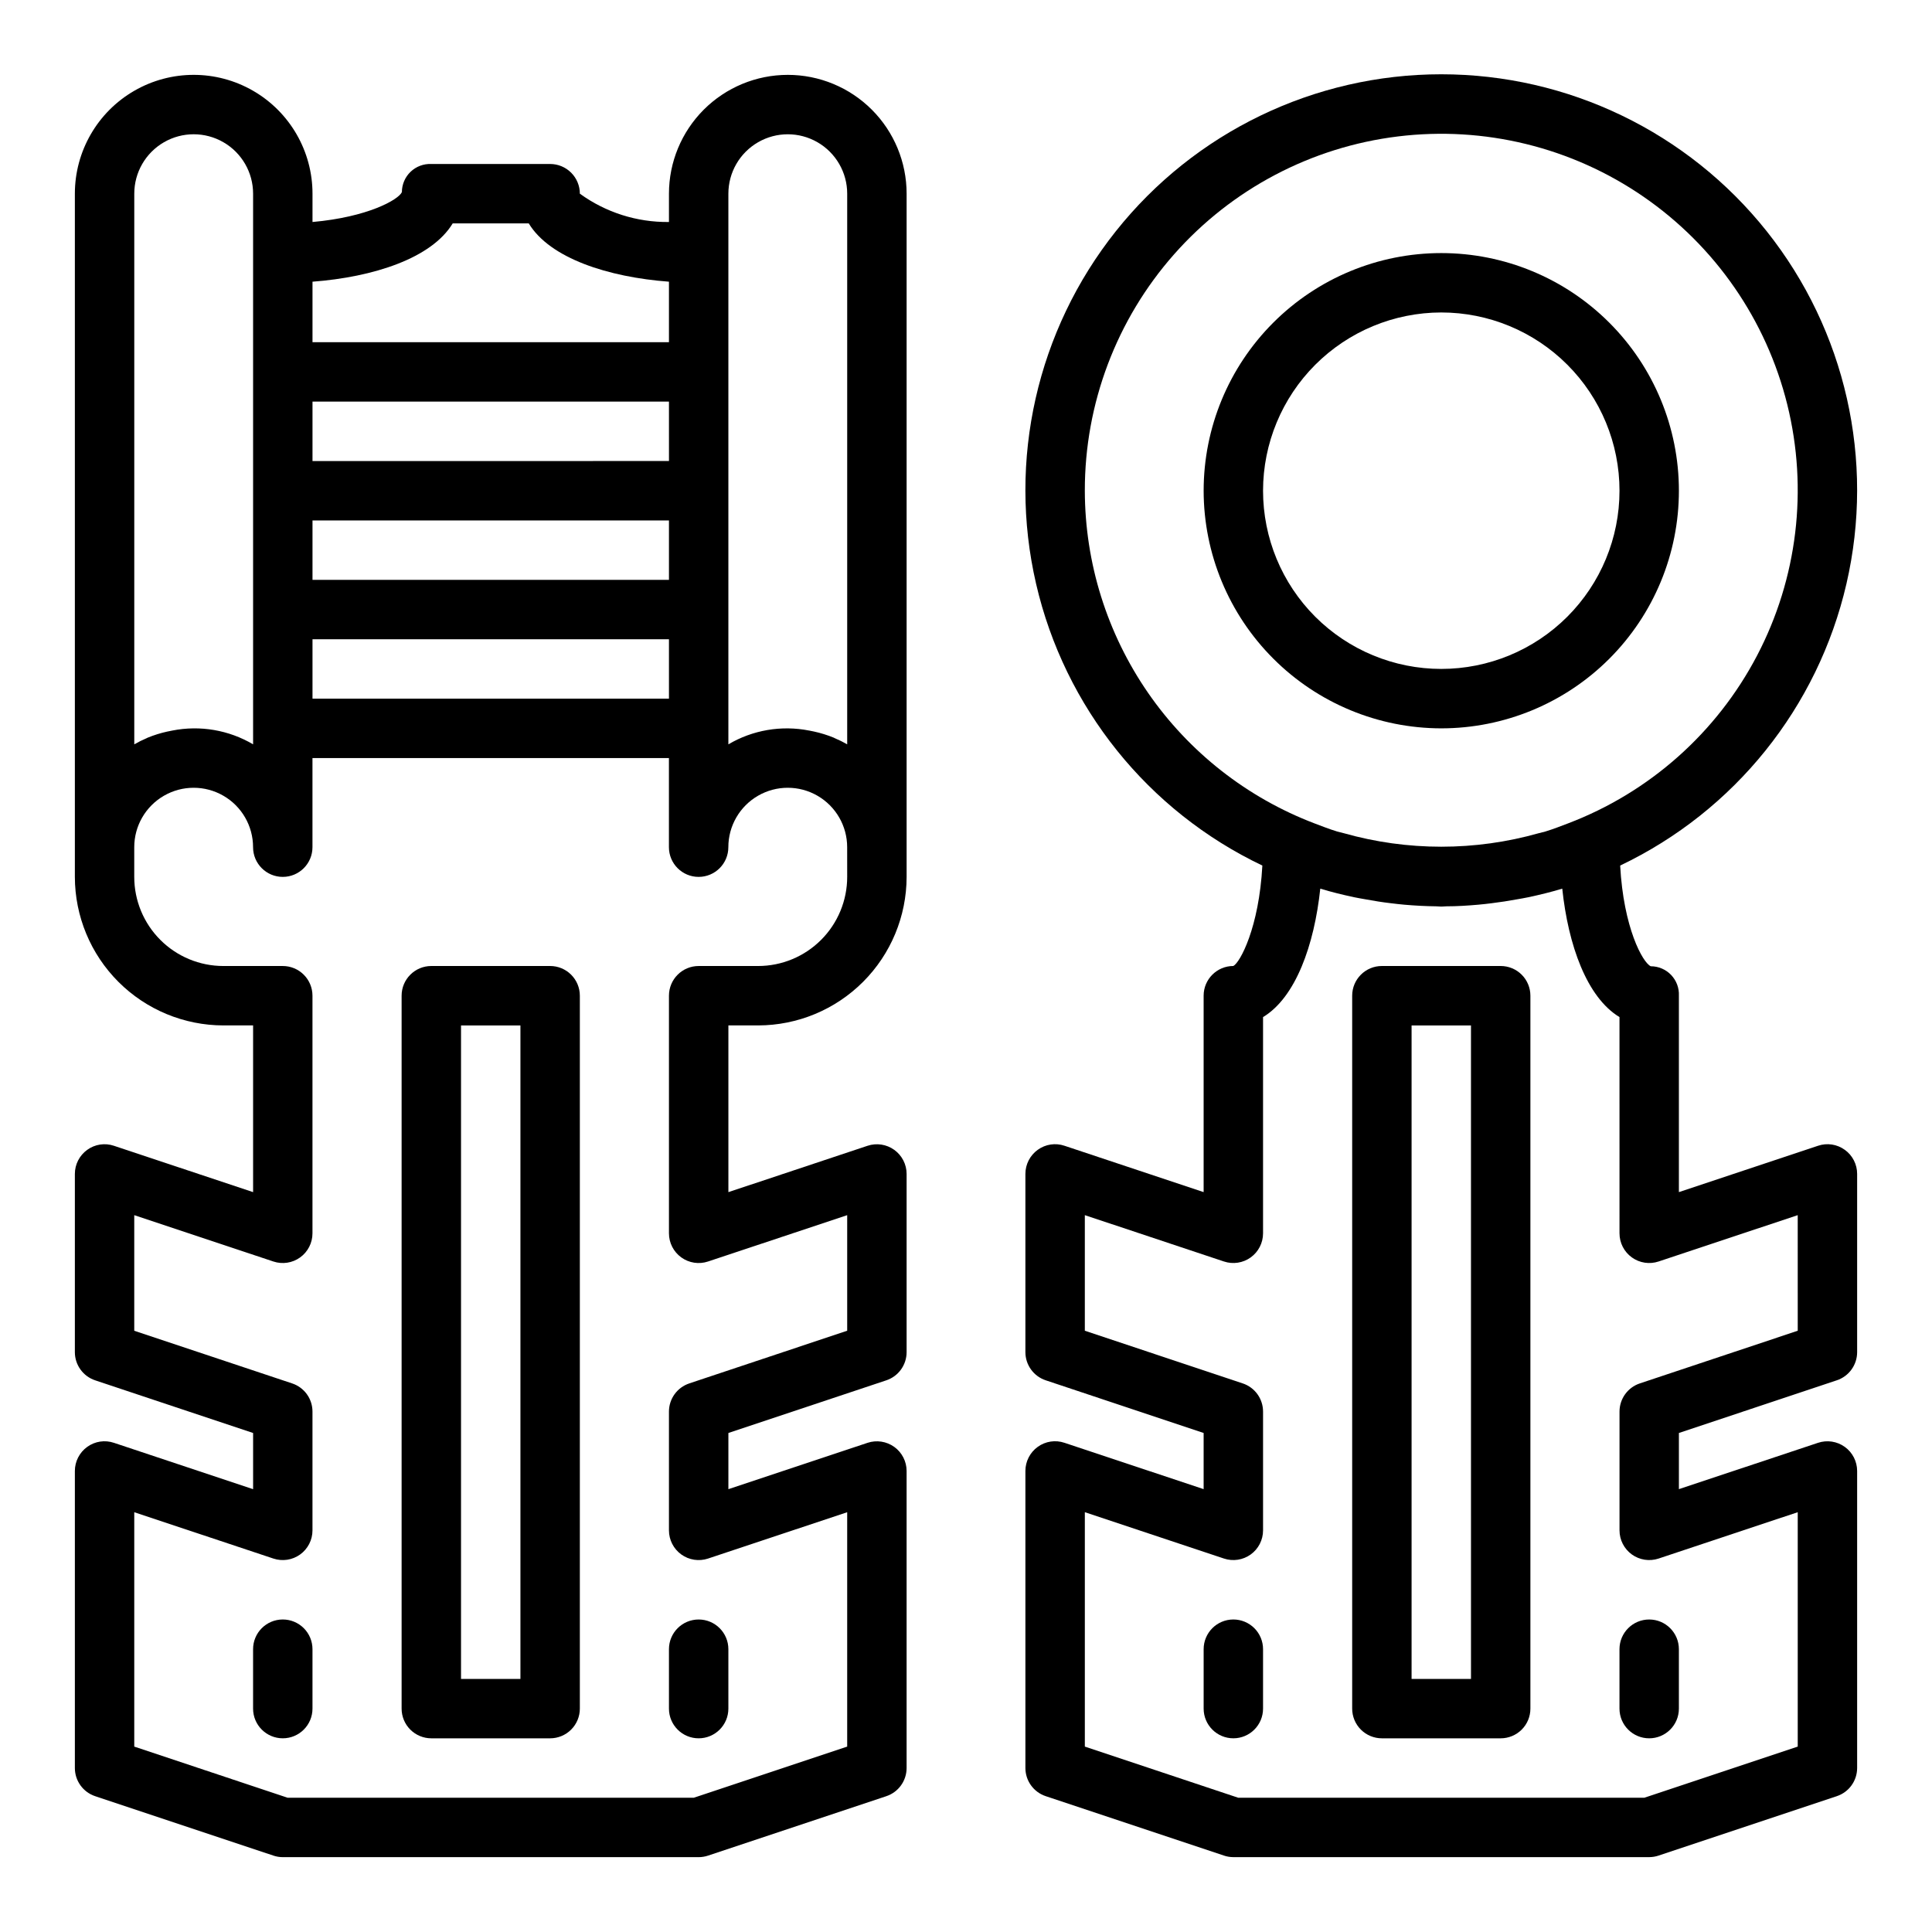
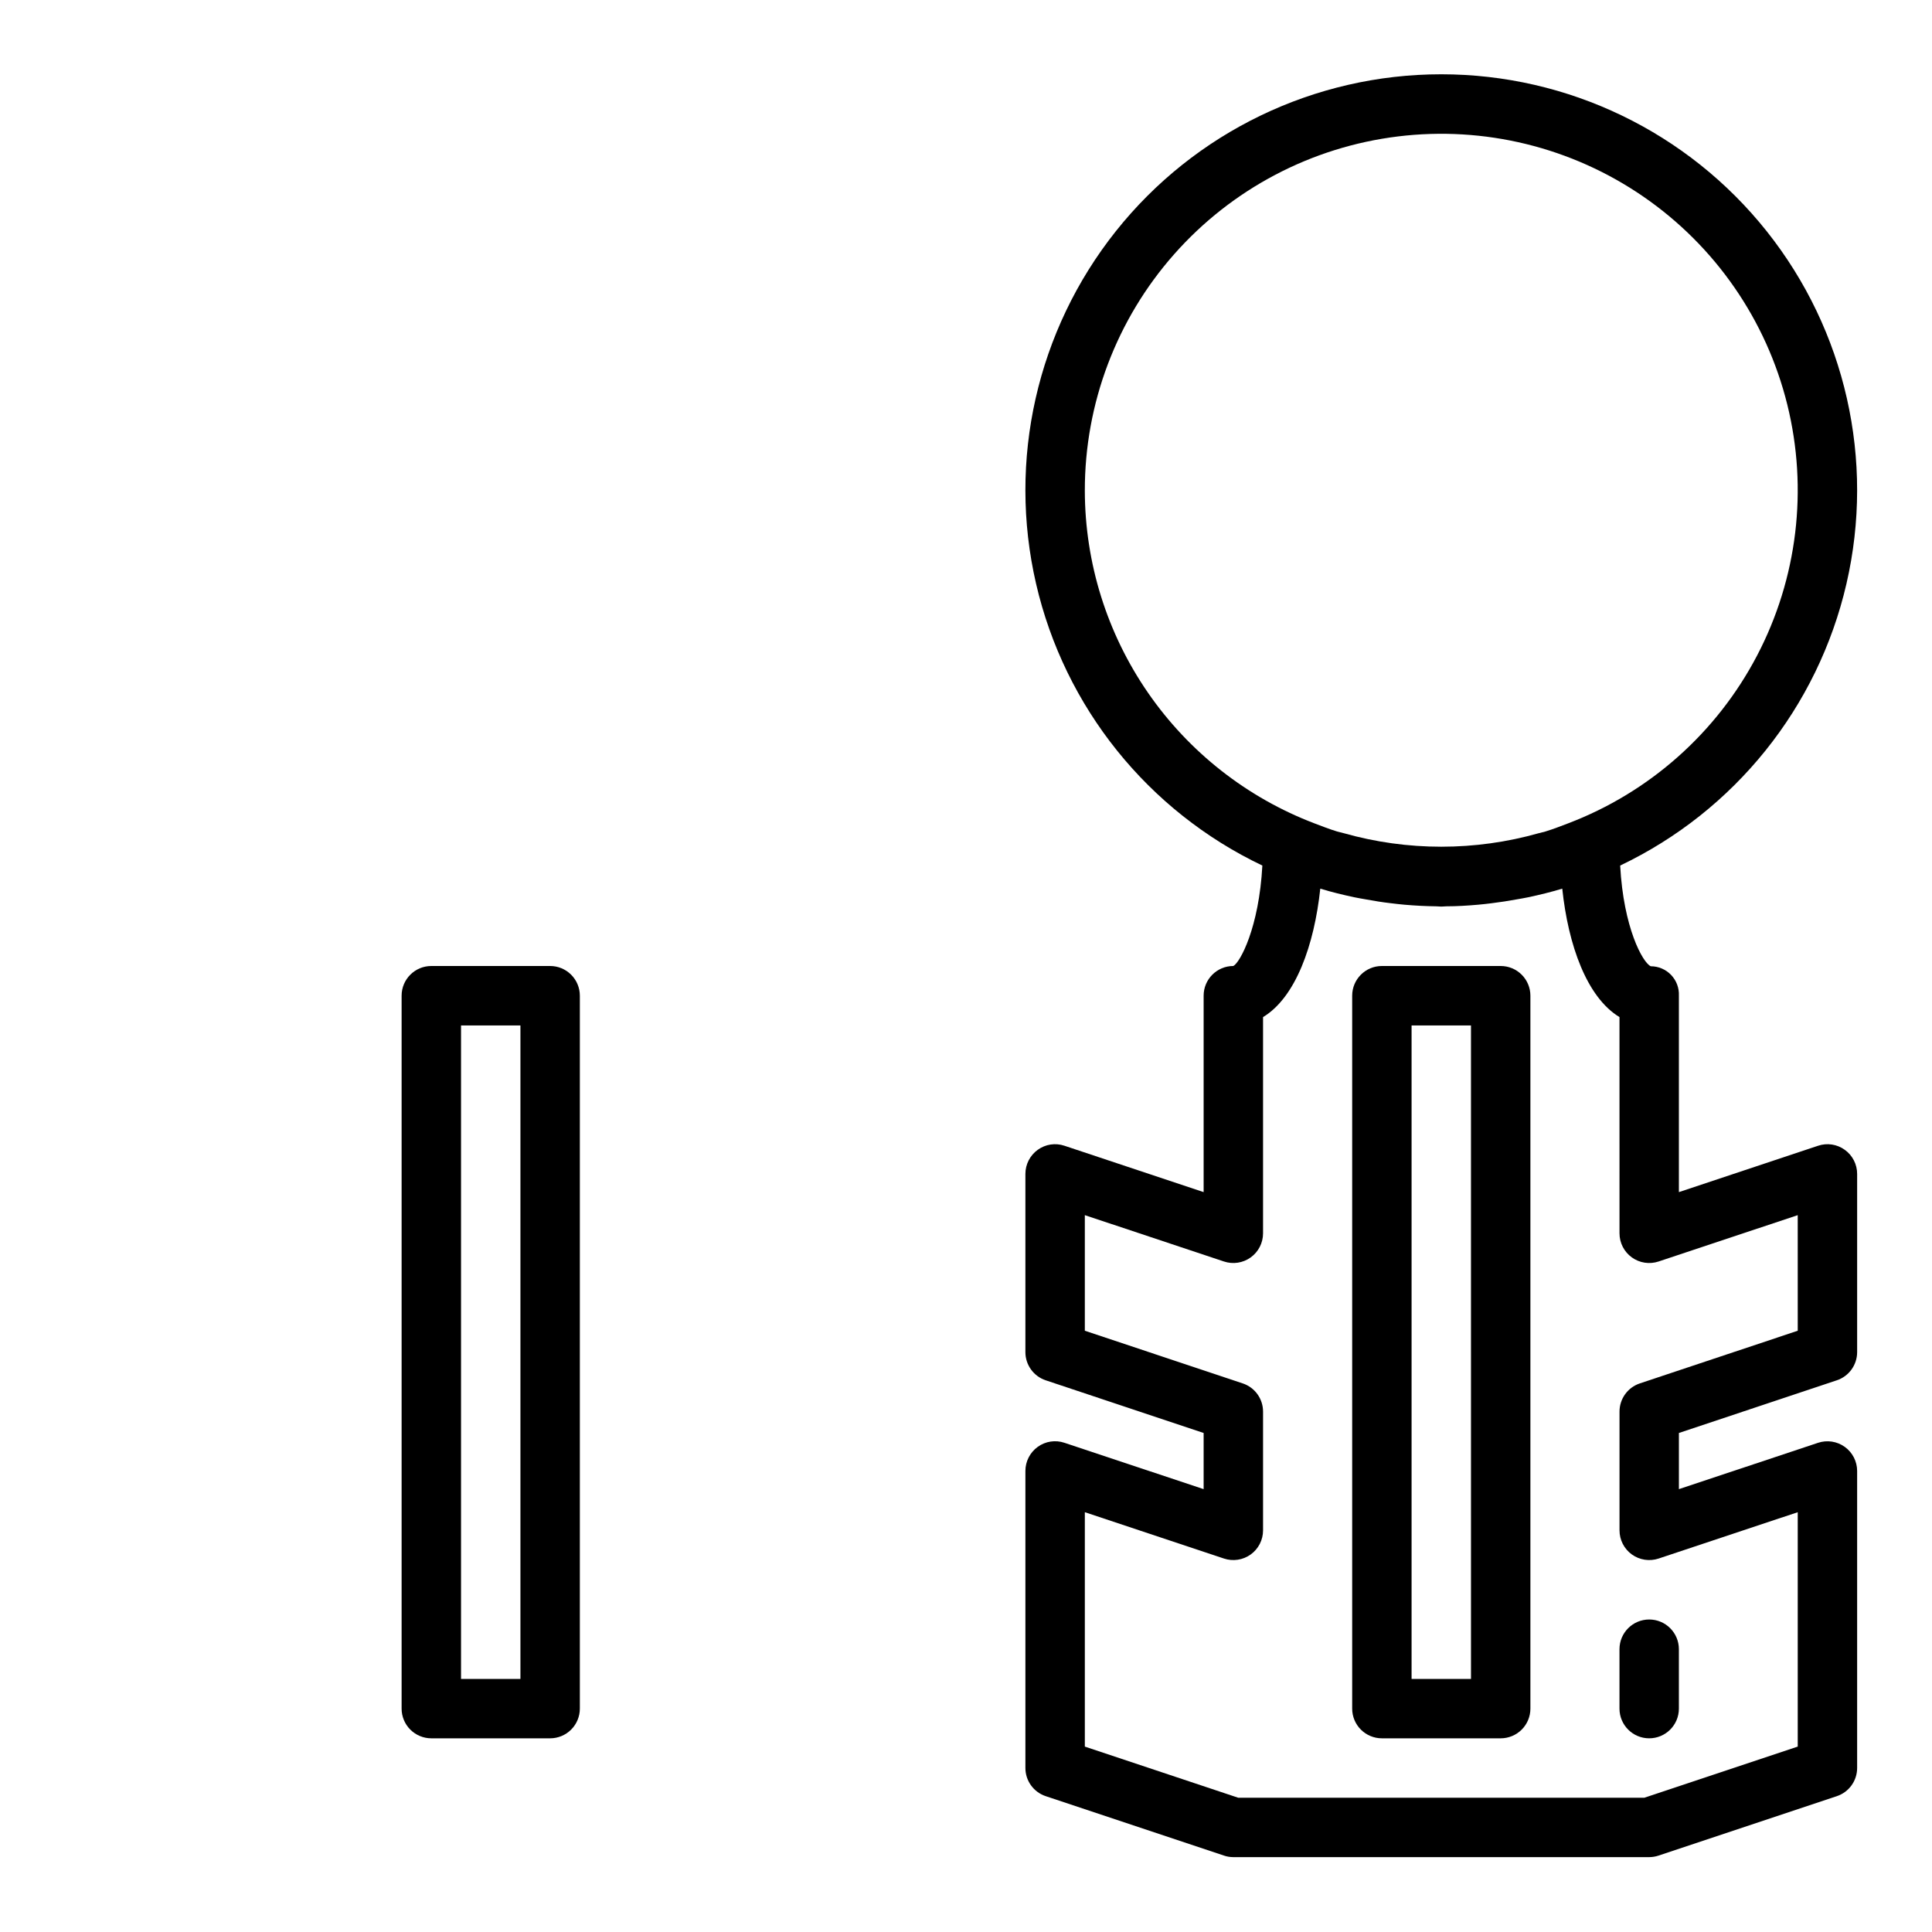
<svg xmlns="http://www.w3.org/2000/svg" fill="#000000" width="800px" height="800px" version="1.1" viewBox="144 144 512 512">
  <g>
-     <path d="m352.77 163.84c-8.352 0-16.359 3.32-22.266 9.223-5.902 5.906-9.223 13.918-9.223 22.266v7.504c-8.473 0.102-16.754-2.527-23.613-7.504 0-2.086-0.832-4.09-2.309-5.566-1.477-1.473-3.477-2.305-5.566-2.305h-31.488c-2.035-0.09-4.019 0.656-5.492 2.062s-2.305 3.356-2.309 5.394c-0.906 2.023-9.094 6.629-23.688 7.918v-7.504c0-11.246-6-21.645-15.742-27.27-9.742-5.625-21.746-5.625-31.488 0-9.742 5.625-15.746 16.023-15.746 27.27v181.06c0.016 10.434 4.164 20.438 11.543 27.816 7.379 7.379 17.383 11.531 27.82 11.543h7.871v44.18l-36.871-12.281c-2.398-0.816-5.039-0.414-7.086 1.07-2.059 1.48-3.277 3.859-3.277 6.391v47.234c0.004 3.387 2.172 6.391 5.387 7.461l41.848 13.957v14.887l-36.871-12.281c-2.398-0.812-5.039-0.414-7.086 1.07-2.059 1.48-3.277 3.859-3.277 6.394v78.719c0.004 3.387 2.172 6.394 5.387 7.461l47.23 15.742v0.004c0.805 0.27 1.645 0.406 2.488 0.41h110.21c0.848-0.004 1.688-0.141 2.488-0.41l47.23-15.742 0.004-0.004c3.211-1.066 5.379-4.074 5.383-7.461v-78.719c0-2.531-1.219-4.906-3.269-6.383-2.055-1.477-4.691-1.879-7.09-1.082l-36.871 12.281v-14.887l41.848-13.957c3.211-1.07 5.379-4.074 5.383-7.461v-47.234c0-2.527-1.219-4.902-3.269-6.379-2.055-1.48-4.691-1.883-7.09-1.082l-36.871 12.281v-44.18h7.871c10.434-0.012 20.438-4.164 27.816-11.543 7.379-7.379 11.531-17.383 11.543-27.816v-181.06c0-8.348-3.316-16.359-9.223-22.266-5.906-5.902-13.914-9.223-22.266-9.223zm-15.742 31.488c0-5.625 3-10.82 7.871-13.633 4.871-2.812 10.871-2.812 15.742 0 4.871 2.812 7.875 8.008 7.875 13.633v145.93c-1.066-0.613-2.168-1.16-3.301-1.637l-0.25-0.125v-0.004c-1.688-0.688-3.43-1.23-5.211-1.621-0.441-0.102-0.883-0.188-1.332-0.27v0.004c-7.34-1.445-14.953-0.148-21.395 3.652zm-15.742 70.848-94.469 0.004v-15.746h94.465zm-94.469 15.746h94.465v15.742l-94.465 0.004zm0 31.488h94.465v15.742h-94.465zm37.156-110.21h20.152c5.598 9.258 21.059 14.242 37.156 15.453v16.035h-94.465v-16.035c16.102-1.215 31.559-6.195 37.156-15.453zm-84.387-7.875c0-5.625 3-10.82 7.871-13.633s10.875-2.812 15.746 0c4.871 2.812 7.871 8.008 7.871 13.633v145.93c-6.445-3.801-14.059-5.098-21.398-3.652-0.449 0.078-0.891 0.164-1.332 0.27l0.004-0.004c-1.781 0.391-3.523 0.934-5.211 1.621l-0.25 0.125-0.004 0.004c-1.129 0.477-2.231 1.023-3.297 1.637zm188.93 181.06c0 6.262-2.488 12.27-6.918 16.699-4.43 4.43-10.438 6.918-16.699 6.918h-15.746c-4.348 0-7.871 3.523-7.871 7.871v62.977c0.004 2.527 1.219 4.902 3.273 6.379 2.051 1.48 4.688 1.883 7.086 1.082l36.875-12.281v30.629l-41.848 13.957v0.004c-3.215 1.07-5.383 4.074-5.387 7.461v31.488c0.004 2.531 1.219 4.902 3.273 6.383 2.051 1.477 4.688 1.879 7.086 1.082l36.875-12.281v62.117l-40.637 13.547h-107.66l-40.637-13.547v-62.117l36.871 12.281c2.402 0.797 5.039 0.395 7.09-1.082 2.051-1.48 3.269-3.852 3.269-6.383v-31.488c0-3.387-2.168-6.391-5.383-7.461l-41.848-13.957v-30.633l36.871 12.281c2.402 0.801 5.039 0.398 7.09-1.082 2.051-1.477 3.269-3.852 3.269-6.379v-62.977c0-2.09-0.828-4.09-2.305-5.566-1.477-1.477-3.477-2.305-5.566-2.305h-15.742c-6.266 0-12.273-2.488-16.699-6.918-4.43-4.43-6.918-10.438-6.918-16.699v-7.871c0-5.625 3-10.824 7.871-13.637s10.875-2.812 15.746 0c4.871 2.812 7.871 8.012 7.871 13.637 0 4.348 3.523 7.871 7.871 7.871s7.871-3.523 7.871-7.871v-23.617h94.465v23.617c0 4.348 3.523 7.871 7.871 7.871 4.348 0 7.875-3.523 7.875-7.871 0-5.625 3-10.824 7.871-13.637 4.871-2.812 10.871-2.812 15.742 0 4.871 2.812 7.875 8.012 7.875 13.637z" />
    <path d="m289.79 400h-31.488c-4.348 0-7.871 3.523-7.871 7.871v188.93c0 2.086 0.828 4.09 2.305 5.566 1.477 1.473 3.481 2.305 5.566 2.305h31.488c2.09 0 4.09-0.832 5.566-2.305 1.477-1.477 2.309-3.481 2.309-5.566v-188.93c0-2.09-0.832-4.09-2.309-5.566-1.477-1.477-3.477-2.305-5.566-2.305zm-7.871 188.93h-15.742v-173.18h15.742z" />
-     <path d="m321.28 596.8c0 4.348 3.523 7.871 7.871 7.871 4.348 0 7.875-3.523 7.875-7.871v-15.746c0-4.348-3.527-7.871-7.875-7.871-4.348 0-7.871 3.523-7.871 7.871z" />
-     <path d="m218.94 573.18c-4.348 0-7.871 3.523-7.871 7.871v15.746c0 4.348 3.523 7.871 7.871 7.871s7.871-3.523 7.871-7.871v-15.746c0-2.086-0.828-4.09-2.305-5.566-1.477-1.477-3.477-2.305-5.566-2.305z" />
    <path d="m541.7 400h-31.488c-4.348 0-7.871 3.523-7.871 7.871v188.93c0 2.086 0.828 4.09 2.305 5.566 1.477 1.473 3.477 2.305 5.566 2.305h31.488c2.086 0 4.09-0.832 5.566-2.305 1.477-1.477 2.305-3.481 2.305-5.566v-188.93c0-2.09-0.828-4.09-2.305-5.566-1.477-1.477-3.481-2.305-5.566-2.305zm-7.871 188.93h-15.746v-173.18h15.742z" />
    <path d="m573.18 596.8c0 4.348 3.523 7.871 7.871 7.871 4.348 0 7.871-3.523 7.871-7.871v-15.746c0-4.348-3.523-7.871-7.871-7.871-4.348 0-7.871 3.523-7.871 7.871z" />
-     <path d="m470.85 573.18c-4.348 0-7.871 3.523-7.871 7.871v15.746c0 4.348 3.523 7.871 7.871 7.871s7.871-3.523 7.871-7.871v-15.746c0-2.086-0.828-4.09-2.305-5.566-1.477-1.477-3.481-2.305-5.566-2.305z" />
-     <path d="m525.95 337.02c16.703 0 32.723-6.637 44.531-18.445 11.812-11.812 18.445-27.828 18.445-44.531s-6.633-32.723-18.445-44.531c-11.809-11.812-27.828-18.445-44.531-18.445-16.699 0-32.719 6.633-44.527 18.445-11.812 11.809-18.445 27.828-18.445 44.531 0.016 16.695 6.656 32.703 18.465 44.508 11.805 11.809 27.812 18.449 44.508 18.469zm0-110.21v-0.004c12.527 0 24.543 4.977 33.398 13.836 8.859 8.855 13.836 20.871 13.836 33.398s-4.977 24.539-13.836 33.398c-8.855 8.855-20.871 13.832-33.398 13.832-12.523 0-24.539-4.977-33.398-13.832-8.855-8.859-13.832-20.871-13.832-33.398 0.012-12.523 4.992-24.531 13.848-33.387 8.855-8.852 20.863-13.832 33.383-13.848z" />
    <path d="m632.88 448.71c-2.047-1.484-4.688-1.883-7.082-1.07l-36.875 12.281v-52.051c0.094-2.035-0.652-4.019-2.059-5.496-1.406-1.473-3.356-2.305-5.394-2.305-2.148-0.961-7.227-10.234-8.109-26.688 30.324-14.449 52.402-41.945 59.965-74.672 7.566-32.73-0.211-67.121-21.121-93.414-20.906-26.289-52.664-41.609-86.258-41.609-33.59 0-65.348 15.32-86.254 41.609-20.91 26.293-28.688 60.684-21.121 93.414 7.562 32.727 29.641 60.223 59.965 74.672-0.883 16.461-5.922 25.719-7.691 26.617-4.348 0-7.871 3.523-7.871 7.871v52.051l-36.871-12.281h-0.004c-2.394-0.816-5.035-0.414-7.086 1.07-2.055 1.48-3.273 3.859-3.273 6.391v47.234c0.004 3.387 2.172 6.391 5.387 7.461l41.848 13.957v14.887l-36.871-12.281h-0.004c-2.394-0.812-5.035-0.414-7.086 1.07-2.055 1.48-3.273 3.859-3.273 6.394v78.719c0.004 3.387 2.172 6.394 5.387 7.461l47.23 15.742v0.004c0.801 0.27 1.641 0.406 2.488 0.41h110.21c0.848-0.004 1.688-0.141 2.488-0.41l47.23-15.742v-0.004c3.215-1.066 5.383-4.074 5.387-7.461v-78.719c-0.004-2.531-1.219-4.906-3.273-6.383-2.051-1.477-4.688-1.879-7.086-1.082l-36.875 12.281v-14.887l41.848-13.957c3.215-1.07 5.383-4.074 5.387-7.461v-47.234c0-2.531-1.219-4.91-3.277-6.391zm-201.39-174.66c-0.035-23.086 8.391-45.383 23.676-62.68 15.285-17.301 36.375-28.402 59.289-31.211 22.91-2.812 46.059 2.863 65.07 15.957 19.016 13.094 32.574 32.691 38.125 55.102 5.547 22.406 2.695 46.07-8.012 66.52-10.707 20.453-28.535 36.273-50.113 44.477-1.961 0.746-3.938 1.52-5.926 2.125-0.582 0.18-1.188 0.293-1.777 0.457-16.914 4.789-34.824 4.789-51.738 0-0.59-0.164-1.195-0.277-1.777-0.457-2.008-0.605-3.938-1.379-5.926-2.125h-0.004c-17.875-6.809-33.27-18.883-44.141-34.621-10.871-15.742-16.711-34.414-16.746-53.543zm188.93 222.61-41.848 13.957c-3.211 1.07-5.379 4.074-5.383 7.461v31.488c0 2.531 1.219 4.902 3.269 6.383 2.055 1.477 4.691 1.879 7.09 1.082l36.871-12.281v62.117l-40.633 13.547h-107.66l-40.633-13.547v-62.117l36.871 12.281c2.398 0.797 5.035 0.395 7.09-1.082 2.051-1.48 3.269-3.852 3.269-6.383v-31.488c-0.004-3.387-2.172-6.391-5.383-7.461l-41.848-13.957v-30.633l36.871 12.281c2.398 0.801 5.035 0.398 7.09-1.082 2.051-1.477 3.269-3.852 3.269-6.379v-57.309c8.66-5.227 13.57-19.098 15.168-34.039 2.945 0.898 5.945 1.629 8.957 2.273 0.984 0.211 1.992 0.371 2.992 0.551 2.258 0.418 4.527 0.789 6.809 1.047 1.18 0.141 2.363 0.285 3.551 0.387 2.793 0.242 5.598 0.395 8.398 0.426 0.457 0 0.898 0.07 1.355 0.07s0.898-0.062 1.355-0.07c2.801 0 5.606-0.18 8.398-0.426 1.195-0.102 2.363-0.242 3.551-0.387 2.281-0.277 4.551-0.629 6.809-1.047 1-0.18 2.008-0.34 2.992-0.551 3.016-0.645 6.016-1.379 8.957-2.273 1.574 14.957 6.512 28.812 15.168 34.039l0.004 57.309c0 2.527 1.219 4.902 3.269 6.379 2.055 1.48 4.691 1.883 7.09 1.082l36.871-12.281z" />
  </g>
</svg>